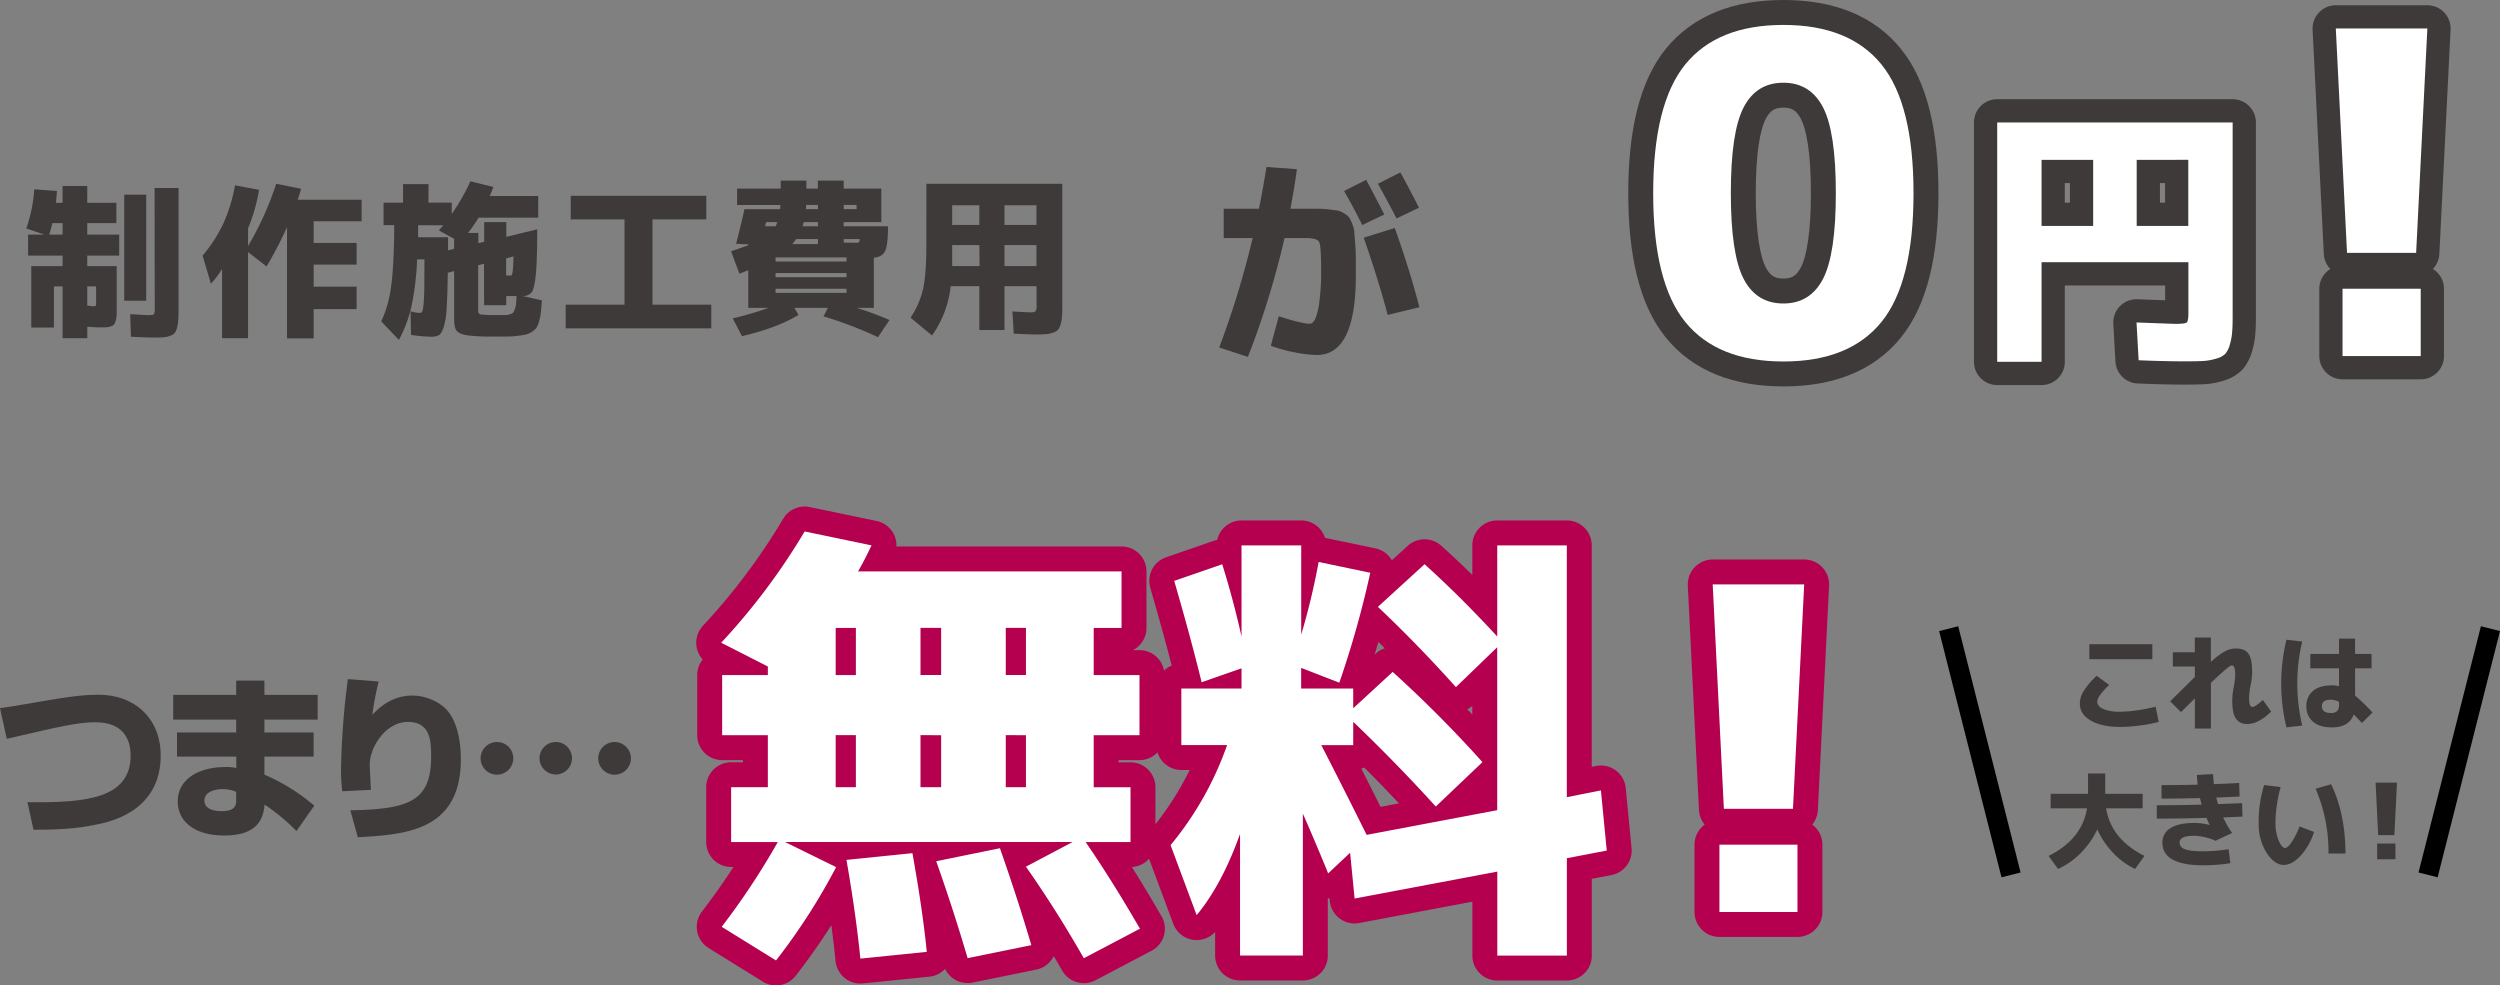
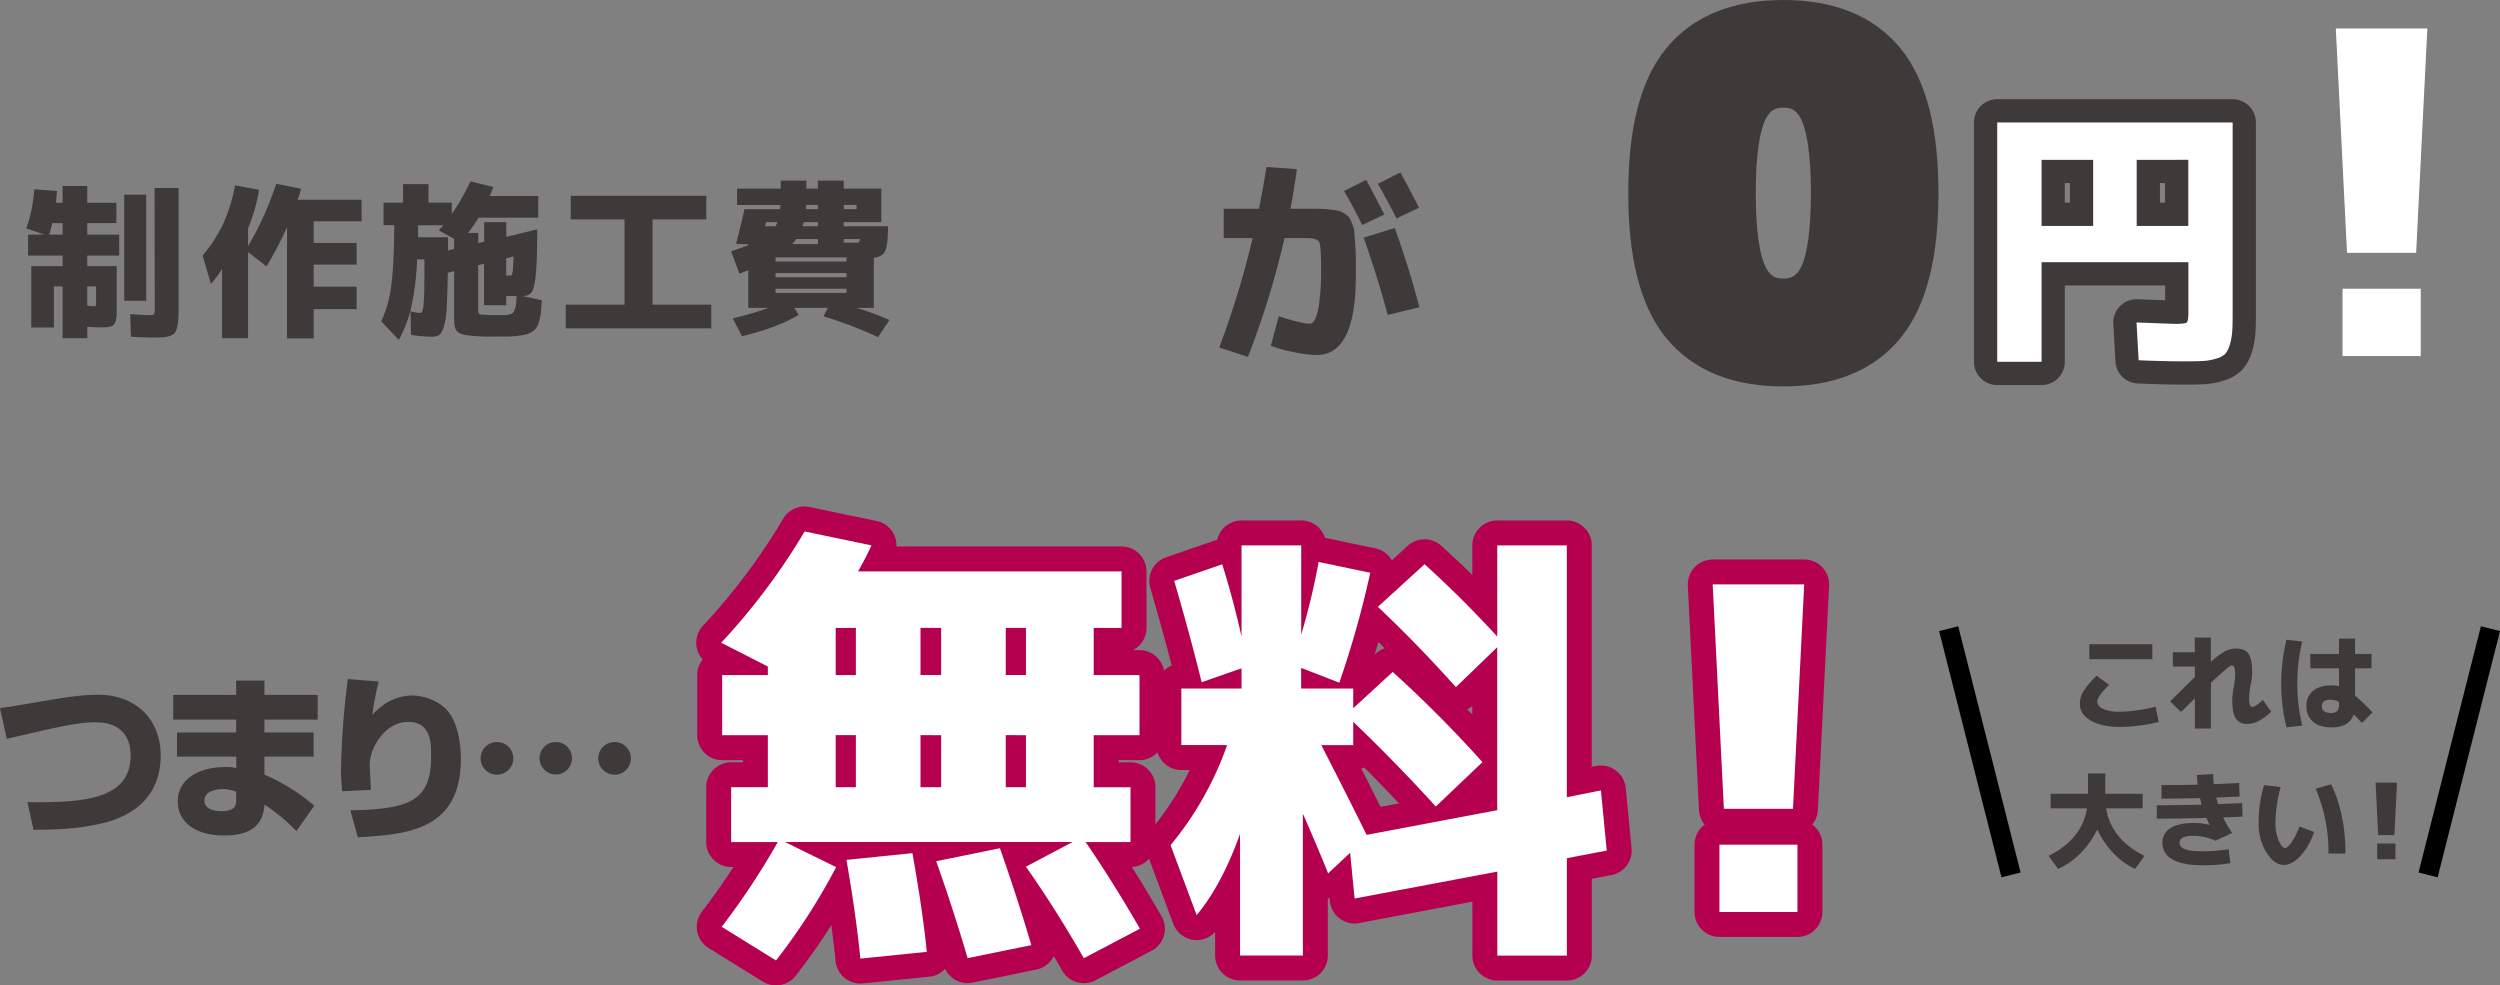
<svg xmlns="http://www.w3.org/2000/svg" width="1002.8" height="395.26" viewBox="0 0 1002.8 395.26">
  <rect x="0" y="0" width="1002.8" height="395.26" fill="#808080" stroke="none" />
  <defs>
    <style>.cls-1,.cls-2,.cls-3{fill:#3e3a39;}.cls-2,.cls-3{stroke:#3e3a39;}.cls-2,.cls-3,.cls-5{stroke-linecap:round;stroke-linejoin:round;}.cls-2,.cls-5{stroke-width:20px;}.cls-3{stroke-width:18.65px;}.cls-4{fill:#fff;}.cls-5{fill:#b50050;stroke:#b50050;}.cls-6{fill:none;stroke:#000;stroke-miterlimit:10;stroke-width:7.9px;}</style>
  </defs>
  <g id="レイヤー_2" data-name="レイヤー 2">
    <g id="レイヤー_1-2" data-name="レイヤー 1">
      <path class="cls-1" d="M543.85,110.53q0,31.86-15.63,31.86a48.44,48.44,0,0,1-8.94-1.07,58.42,58.42,0,0,1-9.53-2.62l3.18-11.85q9.27,3,12.45,3c.8,0,1.52-.62,2.15-1.85a24.72,24.72,0,0,0,1.67-6.87,91,91,0,0,0,.73-12.76q0-9.69-.77-11.29c-.51-1.06-2.35-1.59-5.5-1.59h-8.41a342.61,342.61,0,0,1-14.69,47.67l-11.51-3.78a355.77,355.77,0,0,0,13.4-43.89H490.86V83.74H505q1.8-9.1,3-16.75l12.2.86q-.69,5.67-2.58,15.89h11A37.44,37.44,0,0,1,533,84c1.66.2,2.84.35,3.56.47a7.46,7.46,0,0,1,2.58,1.11,7.88,7.88,0,0,1,2,1.59,14,14,0,0,1,1.25,2.58,11.33,11.33,0,0,1,.86,3.31c0,.91.17,2.43.34,4.55s.26,4,.26,5.67Zm11.42-24.48-8.85,4.21q-3.34-6.78-7.3-13.65L548,72.14Q551.92,79.45,555.27,86.05Zm1.37,40.28q-3.52-13.39-9.62-31l12.46-3.87q6,16.85,9.87,31.78Zm12.54-43-9,4.29q-3.85-7.47-7.47-13.91l9-4.55Q564.8,74.72,569.18,83.31Z" />
      <path class="cls-1" d="M10.54,91.64a58.6,58.6,0,0,0,3.2-15.7l9.09.67c-.09,1.64-.22,3.23-.4,4.74H25.1V74.6H35v6.75H46.68V89.5H35v4.61H47.81v8.42H35v4.21H46.81V122.3c0,1.56,0,2.77,0,3.64a10.83,10.83,0,0,1-.34,2.47,5.35,5.35,0,0,1-.63,1.64,2.59,2.59,0,0,1-1.2.8,6.15,6.15,0,0,1-1.77.41q-.9.06-2.64.06c-1.2,0-2.94-.09-5.21-.27v4.61H25.1V114.89H21.62v16.5H12.54V106.74H25.1v-4.21H11.27V94.11h6.55Zm9.22,2.47H25.1V89.5H21C20.53,91.42,20.11,93,19.76,94.11ZM35,122.57a21.23,21.23,0,0,0,2.67.27c.4,0,.64-.08.73-.24a4,4,0,0,0,.14-1.43v-6.28H35Zm14.83-1.94V78.08h8.82v42.55ZM62,75.4h9.62v47.9c0,2,0,3.66-.1,4.81a16.19,16.19,0,0,1-.5,3.28,5.81,5.81,0,0,1-.93,2.17,4.51,4.51,0,0,1-1.84,1.13,9.28,9.28,0,0,1-2.71.61c-.93.06-2.24.1-3.94.1-2.09,0-5.12-.12-9.08-.34L52.22,126q6,.4,7.55.4c1.12,0,1.77-.12,2-.37a5.13,5.13,0,0,0,.3-2.37Z" />
      <path class="cls-1" d="M145.06,88.76H125.82v8.69h17.23v8.68H125.82V115h17.23v9H125.82v11.75H115.13V91.1a146.08,146.08,0,0,1-8.22,15.77l-7.41-5.75v34.54H89.07V107.87a35.91,35.91,0,0,1-4.47,5.95l-3.34-11.29A57.13,57.13,0,0,0,89.51,89.8a65.11,65.11,0,0,0,4.77-15.46l9.63,1.8A68.6,68.6,0,0,1,99.5,91.57v7.15a125.42,125.42,0,0,0,11.29-25l10,2c-.09.31-.23.77-.4,1.37l-.5,1.64c-.16.49-.33,1-.51,1.4h25.66Z" />
      <path class="cls-1" d="M171.86,81.28h9.35v4.54a84.35,84.35,0,0,0,7.49-13.09L197.92,75c-.63,1.61-1.12,2.81-1.47,3.61h19.44V87.3H192a64.49,64.49,0,0,1-4.28,6.14h4.15v4.08l2.34-.54V89.1h8.88V95L215.49,92q0,12.55-.57,18.17t-1.67,7.08a4.35,4.35,0,0,1-3.71,1.47l7.82,1.74c-.14,1.91-.26,3.44-.37,4.57a20.27,20.27,0,0,1-.64,3.45,13,13,0,0,1-.93,2.6,5.58,5.58,0,0,1-1.64,1.74,7.38,7.38,0,0,1-2.3,1.2,24.78,24.78,0,0,1-3.38.63,35.39,35.39,0,0,1-4.47.34c-1.49,0-3.47,0-5.92,0a72.47,72.47,0,0,1-10.62-.53c-2-.36-3.38-1-4-1.87s-.93-2.47-.93-4.74V108.74l-2.54.67q-.13,9.23-.47,14.33a30.31,30.31,0,0,1-1.23,7.65c-.6,1.69-1.25,2.73-1.94,3.1a6.65,6.65,0,0,1-3.11.57,60.21,60.21,0,0,1-8-.73l-.2-9.49a12.93,12.93,0,0,0,3.61.67,1.21,1.21,0,0,0,1-.4,7.61,7.61,0,0,0,.56-2.61q.27-2.2.34-6.31t.06-12.13h-2.93a109.45,109.45,0,0,1-2.31,19A51.28,51.28,0,0,1,160,136.33l-7.08-7.41a47.33,47.33,0,0,0,3.94-13.87q1.2-8.25,1.27-24.75h-4.28v-9h7.82V73.87h10.22Zm10.29,18.51v-4l-6.08-3.34a11.72,11.72,0,0,1,.87-1.1c.4-.47.71-.81.93-1H167.72c0,.58,0,1.4,0,2.47s0,1.85,0,2.34h12v5.28Zm12,6-2.34.6v18.24c0,.85.34,1.35,1,1.5a54.18,54.18,0,0,0,7.12.24h2.84a5.62,5.62,0,0,0,1.83-.34,3.21,3.21,0,0,0,1.24-.6,5.25,5.25,0,0,0,.63-1.37A7.29,7.29,0,0,0,207,122c.05-.64.11-1.72.2-3.24l-1.9,0-2.24,0v3.67h-8.88Zm8.88-2.14v6.88c.45,0,.87,0,1.27,0l.73,0q.81,0,.94-7.68Z" />
      <path class="cls-1" d="M228.93,78.54h54.38V88H261.73v34.21h23.58v9.48H226.92v-9.48h23.59V88H228.93Z" />
      <path class="cls-1" d="M353.51,75.66V89.09H338.42v1.67h17.77q0,7.35-1.1,9.82t-4.58,2.8v20.11h-6.88a127.89,127.89,0,0,1,13.16,4.88l-4.61,6.88a161.29,161.29,0,0,0-21.85-8.35l1.74-3.41H318.64l1.67,2.81q-8.28,5.14-22.71,8.55l-3.68-7.15a132.64,132.64,0,0,0,14.37-4.21h-8.15v-15.1c-.76.32-1.94.78-3.55,1.41l-3.34-9c2.36-.8,4.66-1.61,6.89-2.41V98l-4.88-.2c1.42-5.47,2.54-10.11,3.34-13.89h14.29a14.57,14.57,0,0,0,.14-1.67H295.66V75.66h17.5V72.45h10.29v3.21h4.61V72.45h10.36v3.21Zm-46.63,15.1h4.21a14.39,14.39,0,0,0,.74-1.67h-4.55c0,.18-.11.46-.2.83S306.93,90.58,306.88,90.76Zm4.21,14.16h28.46v-1.67H311.09Zm0,4.61v1.67h28.46v-1.67Zm0,6.28v1.67h28.46v-1.67Zm17-19.91h-8.75a22.54,22.54,0,0,1-1.54,2h10.29Zm0-6.81h-5.68a12.87,12.87,0,0,1-.53,1.67h6.21Zm0-5.21V82.21h-4.74c0,.17,0,.45,0,.83a4.34,4.34,0,0,1-.1.84Zm10.36,0h5.14V82.21h-5.14Zm0,13.43c1.64,0,3.36.06,5.14.06a1.42,1.42,0,0,0,.94-.2,2.84,2.84,0,0,0,.33-1.27h-6.41Z" />
-       <path class="cls-1" d="M371.59,73.72H426.1V122c0,2,0,3.67-.1,4.85a13.77,13.77,0,0,1-.57,3.27,5.88,5.88,0,0,1-1.07,2.17,4.82,4.82,0,0,1-2,1.17,11.17,11.17,0,0,1-3,.6c-1.05.07-2.51.1-4.38.1q-1.8,0-8.35-.33l-.53-8.89c4,.23,6.32.34,6.95.34a4,4,0,0,0,2.33-.4,4,4,0,0,0,.4-2.34v-7.75H402.92v17.57H392.83V114.81H381.34a42.1,42.1,0,0,1-7.48,19.77l-8.62-7.15a34.35,34.35,0,0,0,5-11.42q1.33-5.88,1.34-17.57Zm21.24,24.59H381.94v4.87c0,.41,0,1,0,1.81s0,1.38,0,1.73h11Zm0-8.09V82.34H381.94v7.88Zm10.09,0h12.82V82.34H402.92Zm0,8.09v8.41h12.82V98.31Z" />
      <path class="cls-2" d="M676,25.84Q688.89,10,715.35,10t39.33,15.84q12.87,15.84,12.87,51.66t-12.87,51.66Q741.81,145,715.35,145T676,129.16q-12.87-15.84-12.87-51.66T676,25.84Zm23.4,86q5.13,9.9,15.93,9.9t15.93-9.9q5.13-9.9,5.13-34.38t-5.13-34.38q-5.13-9.9-15.93-9.9t-15.93,9.9q-5.13,9.9-5.13,34.38T699.42,111.88Z" />
      <path class="cls-3" d="M801.12,49.12h94.44v75.53c0,3.43,0,6.12-.17,8.06a23.43,23.43,0,0,1-.95,5.48,9.93,9.93,0,0,1-1.79,3.69,7.79,7.79,0,0,1-3.47,1.9,21.74,21.74,0,0,1-5.14,1q-2.68.16-7.5.16-8.73,0-18.69-.44L857,129.35q14.76.56,15.77.56c2.47,0,3.92-.19,4.37-.56s.67-1.68.67-3.92V105.18H818.91v39.95H801.12Zm38.49,15h-20.7V90.63h20.7Zm17.46,0V90.63h20.7V64.11Z" />
-       <path class="cls-4" d="M676,25.84Q688.89,10,715.35,10t39.33,15.84q12.87,15.84,12.87,51.66t-12.87,51.66Q741.81,145,715.35,145T676,129.16q-12.87-15.84-12.87-51.66T676,25.84Zm23.4,86q5.13,9.9,15.93,9.9t15.93-9.9q5.13-9.9,5.13-34.38t-5.13-34.38q-5.13-9.9-15.93-9.9t-15.93,9.9q-5.13,9.9-5.13,34.38T699.42,111.88Z" />
      <path class="cls-4" d="M801.12,49.12h94.44v75.53c0,3.43,0,6.12-.17,8.06a23.43,23.43,0,0,1-.95,5.48,9.93,9.93,0,0,1-1.79,3.69,7.79,7.79,0,0,1-3.47,1.9,21.74,21.74,0,0,1-5.14,1q-2.68.16-7.5.16-8.73,0-18.69-.44L857,129.35q14.76.56,15.77.56c2.47,0,3.92-.19,4.37-.56s.67-1.68.67-3.92V105.18H818.91v39.95H801.12Zm38.49,15h-20.7V90.63h20.7Zm17.46,0V90.63h20.7V64.11Z" />
      <path class="cls-5" d="M434.75,384.36q-11-19.26-23.22-36.72l18.72-9.9H314.87l20.52,10.08a247,247,0,0,1-24.12,37.44l-21.78-13.5a293.1,293.1,0,0,0,22.5-34H293.27v-22H308V294.9H289.67V270.78H308v-3.42l-18.72-9.54a260.53,260.53,0,0,0,33.48-44.64l26.82,5.58q-2.88,6.12-5.4,10.44H449.87v22.68H438.71v18.9h18.36V294.9H438.71v20.88h14.76v22h-18q10.44,15.12,21.78,34.74ZM335.21,251.88v18.9h8.1v-18.9Zm8.1,43h-8.1v20.88h8.1Zm1.8,89.64q-1.8-18-5.58-39.6l26.46-2.7q4.14,23.06,5.76,39.6Zm24.12-113.76h8.28v-18.9h-8.28Zm0,24.12v20.88h8.28V294.9Zm18.9,89.46q-5.76-19.62-12.6-38.88l25.56-5.22q7.2,20.52,12.6,38.88Zm15.3-113.58h8.1v-18.9h-8.1Zm0,24.12v20.88h8.1V294.9Z" />
      <path class="cls-5" d="M471,233l19.26-6.66q4.5,14.42,7.74,29V218.76h23.94v35.82a281.94,281.94,0,0,0,7-29.16l20.7,4.32a389.06,389.06,0,0,1-12.42,44.1l-15.3-5.94v8.28H542.8v7.92l15.84-14.58a490.79,490.79,0,0,1,36,36.18l-18.72,17.82q-15.3-16.9-33.12-34v9.36H530q10.08,19.62,18.18,36l52.38-9.9V259.62l-16.56,16Q568.18,258,552.7,243.42l18.72-17.1q14.22,12.8,29.16,29V218.76h27.9v101l13.68-2.7,2.34,24.12-16,3.06v39.06h-27.9V349.62l-57.24,10.8-1.8-18.36-8.82,8.28q-1.62-4.12-5-12.06c-2.22-5.27-3.93-9.24-5.13-11.88v56.88h-25.2V334.5Q490.06,355,480,367.08L469.54,339a130.71,130.71,0,0,0,22.68-40.14H473.86V276.18H498v-8.1l-16,5.58Q477.64,255.84,471,233Z" />
      <path class="cls-5" d="M687,234.42H723.7l-4.5,90H691.48Zm2.7,131.4v-27H721v27Z" />
      <path class="cls-4" d="M434.75,384.36q-11-19.26-23.22-36.72l18.72-9.9H314.87l20.52,10.08a247,247,0,0,1-24.12,37.44l-21.78-13.5a293.1,293.1,0,0,0,22.5-34H293.27v-22H308V294.9H289.67V270.78H308v-3.42l-18.72-9.54a260.53,260.53,0,0,0,33.48-44.64l26.82,5.58q-2.88,6.12-5.4,10.44H449.87v22.68H438.71v18.9h18.36V294.9H438.71v20.88h14.76v22h-18q10.44,15.12,21.78,34.74ZM335.21,251.88v18.9h8.1v-18.9Zm8.1,43h-8.1v20.88h8.1Zm1.8,89.64q-1.8-18-5.58-39.6l26.46-2.7q4.14,23.06,5.76,39.6Zm24.12-113.76h8.28v-18.9h-8.28Zm0,24.12v20.88h8.28V294.9Zm18.9,89.46q-5.76-19.62-12.6-38.88l25.56-5.22q7.2,20.52,12.6,38.88Zm15.3-113.58h8.1v-18.9h-8.1Zm0,24.12v20.88h8.1V294.9Z" />
      <path class="cls-4" d="M471,233l19.26-6.66q4.5,14.42,7.74,29V218.76h23.94v35.82a281.94,281.94,0,0,0,7-29.16l20.7,4.32a389.06,389.06,0,0,1-12.42,44.1l-15.3-5.94v8.28H542.8v7.92l15.84-14.58a490.79,490.79,0,0,1,36,36.18l-18.72,17.82q-15.3-16.9-33.12-34v9.36H530q10.08,19.62,18.18,36l52.38-9.9V259.62l-16.56,16Q568.18,258,552.7,243.42l18.72-17.1q14.22,12.8,29.16,29V218.76h27.9v101l13.68-2.7,2.34,24.12-16,3.06v39.06h-27.9V349.62l-57.24,10.8-1.8-18.36-8.82,8.28q-1.62-4.12-5-12.06c-2.22-5.27-3.93-9.24-5.13-11.88v56.88h-25.2V334.5Q490.06,355,480,367.08L469.54,339a130.71,130.71,0,0,0,22.68-40.14H473.86V276.18H498v-8.1l-16,5.58Q477.64,255.84,471,233Z" />
      <path class="cls-4" d="M687,234.42H723.7l-4.5,90H691.48Zm2.7,131.4v-27H721v27Z" />
-       <path class="cls-3" d="M936.94,11.43h36.72l-4.5,90H941.44Zm2.7,131.4v-27H971v27Z" />
      <path class="cls-4" d="M936.94,11.43h36.72l-4.5,90H941.44Zm2.7,131.4v-27H971v27Z" />
      <path class="cls-1" d="M834.27,282.11a9.55,9.55,0,0,1,1.5-4.89,31.5,31.5,0,0,1,5.25-6.15l5,3.66q-4.75,4.61-4.76,6.7c0,1.24.79,2.22,2.36,2.95a17.13,17.13,0,0,0,7,1.1,48.88,48.88,0,0,0,6.91-.61,63.25,63.25,0,0,0,7.13-1.41l1.26,6.11A52.64,52.64,0,0,1,858.4,291a62.44,62.44,0,0,1-7.82.59q-7.62,0-12-2.59T834.27,282.11Zm3.8-17.7v-6h25.28v6Z" />
      <path class="cls-1" d="M871.56,261.63h8.81v-5.91h6.45v9.78a31,31,0,0,1,5.85-4.36,9.77,9.77,0,0,1,4.35-1q3.4,0,4.88,2.07c1,1.37,1.48,3.89,1.48,7.54a27.51,27.51,0,0,1-.63,5.18,28.2,28.2,0,0,0-.59,5.14c0,2.34.43,3.5,1.3,3.5s2.17-.94,4.22-2.82L911,285.4a18.37,18.37,0,0,1-4.77,3.66,10.2,10.2,0,0,1-4.68,1.35,5.28,5.28,0,0,1-4.67-2.13q-1.49-2.13-1.48-7.48a29.71,29.71,0,0,1,.59-5.18,26.2,26.2,0,0,0,.59-5.14c0-2.36-.43-3.55-1.31-3.55a1.9,1.9,0,0,0-.92.34,25.82,25.82,0,0,0-2.4,1.94q-1.86,1.6-5.1,4.68v18.33h-6.45V280.13l-2.72,2.69q-1.87,1.86-2.85,2.79l-4.34-4.3,9.91-9.78v-4.17h-8.81Z" />
      <path class="cls-1" d="M923.47,257.33a72.73,72.73,0,0,0,0,33.71l-6.33.72a74.59,74.59,0,0,1,0-35.15Zm27.81,10.74h-6.61V279a93,93,0,0,1,7,6.78L947.41,290q-1.81-2-3.29-3.41-1.82,5.18-8.77,5.18-4.85,0-7.52-2.26a7.7,7.7,0,0,1-2.68-6.25,7.56,7.56,0,0,1,2.66-6.14q2.66-2.21,7.54-2.21a10.66,10.66,0,0,1,2.87.34v-7.17H926.71V262.3h11.51v-6.15h6.45v6.15h6.61Zm-13.06,13.49a6.66,6.66,0,0,0-3.25-.89q-3.62,0-3.62,2.58c0,1.82,1.21,2.74,3.62,2.74a3.46,3.46,0,0,0,2.49-.76,3.53,3.53,0,0,0,.76-2.53Z" />
      <path class="cls-1" d="M822.55,324.23v-5.81h15v-8.18h6.91v8.18h15v5.81H844.81q2,12.39,15.38,19.09l-3.75,5.23a29.15,29.15,0,0,1-8.77-6.38,34.58,34.58,0,0,1-6.4-9.47,34.5,34.5,0,0,1-6.64,9.47,30,30,0,0,1-9.13,6.38l-3.75-5.23q13.37-6.69,15.39-19.09Z" />
      <path class="cls-1" d="M886.2,330.89l.09-.08c-.48-1-.89-1.93-1.23-2.74q-9.39.29-19.93.29V323q8.94,0,18-.25c-.2-.73-.42-1.61-.68-2.62q-8.64.21-15.42.21v-5.43q8,0,14.5-.17c-.14-1.13-.24-2.42-.3-3.88l6.49-.38q.09,2.32.3,4.05c2.58-.09,6-.24,10.15-.47l.17,5.44q-2.94.16-9.35.42c.11.42.35,1.29.71,2.62,6.3-.26,9.51-.38,9.65-.38l.17,5.39q-5.14.25-7.75.34a39.08,39.08,0,0,0,3.58,6.23l-6.66,3.12a23.72,23.72,0,0,0-8.51-2c-3.94,0-5.9.9-5.9,2.7a2.86,2.86,0,0,0,2.13,2.68q2.12.86,7.52.86a69.11,69.11,0,0,0,10-.84l.72,5.6a69.83,69.83,0,0,1-10.75.85q-16.53,0-16.52-9.15a6.51,6.51,0,0,1,3.22-5.73q3.23-2.11,9.55-2.11A24.21,24.21,0,0,1,886.2,330.89Z" />
      <path class="cls-1" d="M914.8,315.68a53.69,53.69,0,0,0-1.47,7.12,49.14,49.14,0,0,0-.59,7.12,18.3,18.3,0,0,0,1.28,7.23q1.29,3,2.55,3c.65,0,1.51-.74,2.57-2.23a30.58,30.58,0,0,0,3.25-6.41l5.82,2.19a26,26,0,0,1-5.55,9.74q-3.39,3.49-6.59,3.5c-2.5,0-4.81-1.65-6.94-4.93A21.8,21.8,0,0,1,906,329.92a48.53,48.53,0,0,1,2.19-15Zm14,.71,6.28-1.81q5.73,12,5.73,27.78H934A64,64,0,0,0,928.84,316.39Z" />
      <path class="cls-1" d="M952.89,313.91h8.59L960.43,335h-6.49Zm.63,30.76v-6.32h7.33v6.32Z" />
      <line class="cls-6" x1="781.65" y1="252.17" x2="806.67" y2="350.94" />
      <line class="cls-6" x1="998.97" y1="252.17" x2="973.95" y2="350.94" />
      <path class="cls-1" d="M11,321.76c24,.36,41.39-1.62,41.39-18.75,0-6.08-2.69-13.3-14.08-13.3-7.08,0-14.36,1.7-35.59,6.65L0,284.05c4.17-.57,7.15-1.06,14.43-2.33,15.5-2.76,20.66-3.05,25.12-3.05,14.44,0,24.91,9.48,24.91,24.34,0,22.5-20.38,26.68-26.11,27.81-4.88,1-11.39,2.05-24.91,2Z" />
      <path class="cls-1" d="M94.73,278.74V273h11.33v5.73h21.36v9.91H106.06v5.16H125.8v9.7H106.06v7.22a78.43,78.43,0,0,1,20,12.45l-7.15,10.19a76.51,76.51,0,0,0-12.8-10.62c-.64,9.77-7.58,12.39-16.21,12.39-12,0-18.61-5.74-18.61-13.66,0-8.56,7.79-13.8,19.25-13.8a14.24,14.24,0,0,1,4.24.43v-4.6H71v-9.7H94.73v-5.16H69.48v-9.91Zm0,38.85a14.66,14.66,0,0,0-5.44-1.06c-2.62,0-7.29.85-7.29,4.6,0,4,5.23,4.24,6.86,4.24,6,0,5.87-2.9,5.87-4.67Z" />
      <path class="cls-1" d="M151.9,273.37a112.17,112.17,0,0,0-2.55,13.37C153.67,282,159,279,165.41,279c5.52,0,11.54,2.76,14.44,6.51,4.6,5.87,5,15.35,5,19,0,28.94-22.36,30.21-41.32,31.34l-3-10.82c23.63-.43,32.4-3.68,32.4-21.51,0-5.66,0-13.94-9.27-13.94-9.12,0-15.35,10.33-15.35,17.05,0,1.35.35,8.07.49,10.19l-11.53.57c-.21-2-.49-5.66-.49-7.79a312,312,0,0,1,2.76-37.21Z" />
      <path class="cls-1" d="M205.88,304.14a6.55,6.55,0,1,1-6.51-6.5A6.49,6.49,0,0,1,205.88,304.14Zm23.56,0a6.51,6.51,0,1,1-6.51-6.5A6.49,6.49,0,0,1,229.44,304.14Zm23.63,0a6.55,6.55,0,1,1-6.58-6.5A6.55,6.55,0,0,1,253.07,304.14Z" />
    </g>
  </g>
</svg>